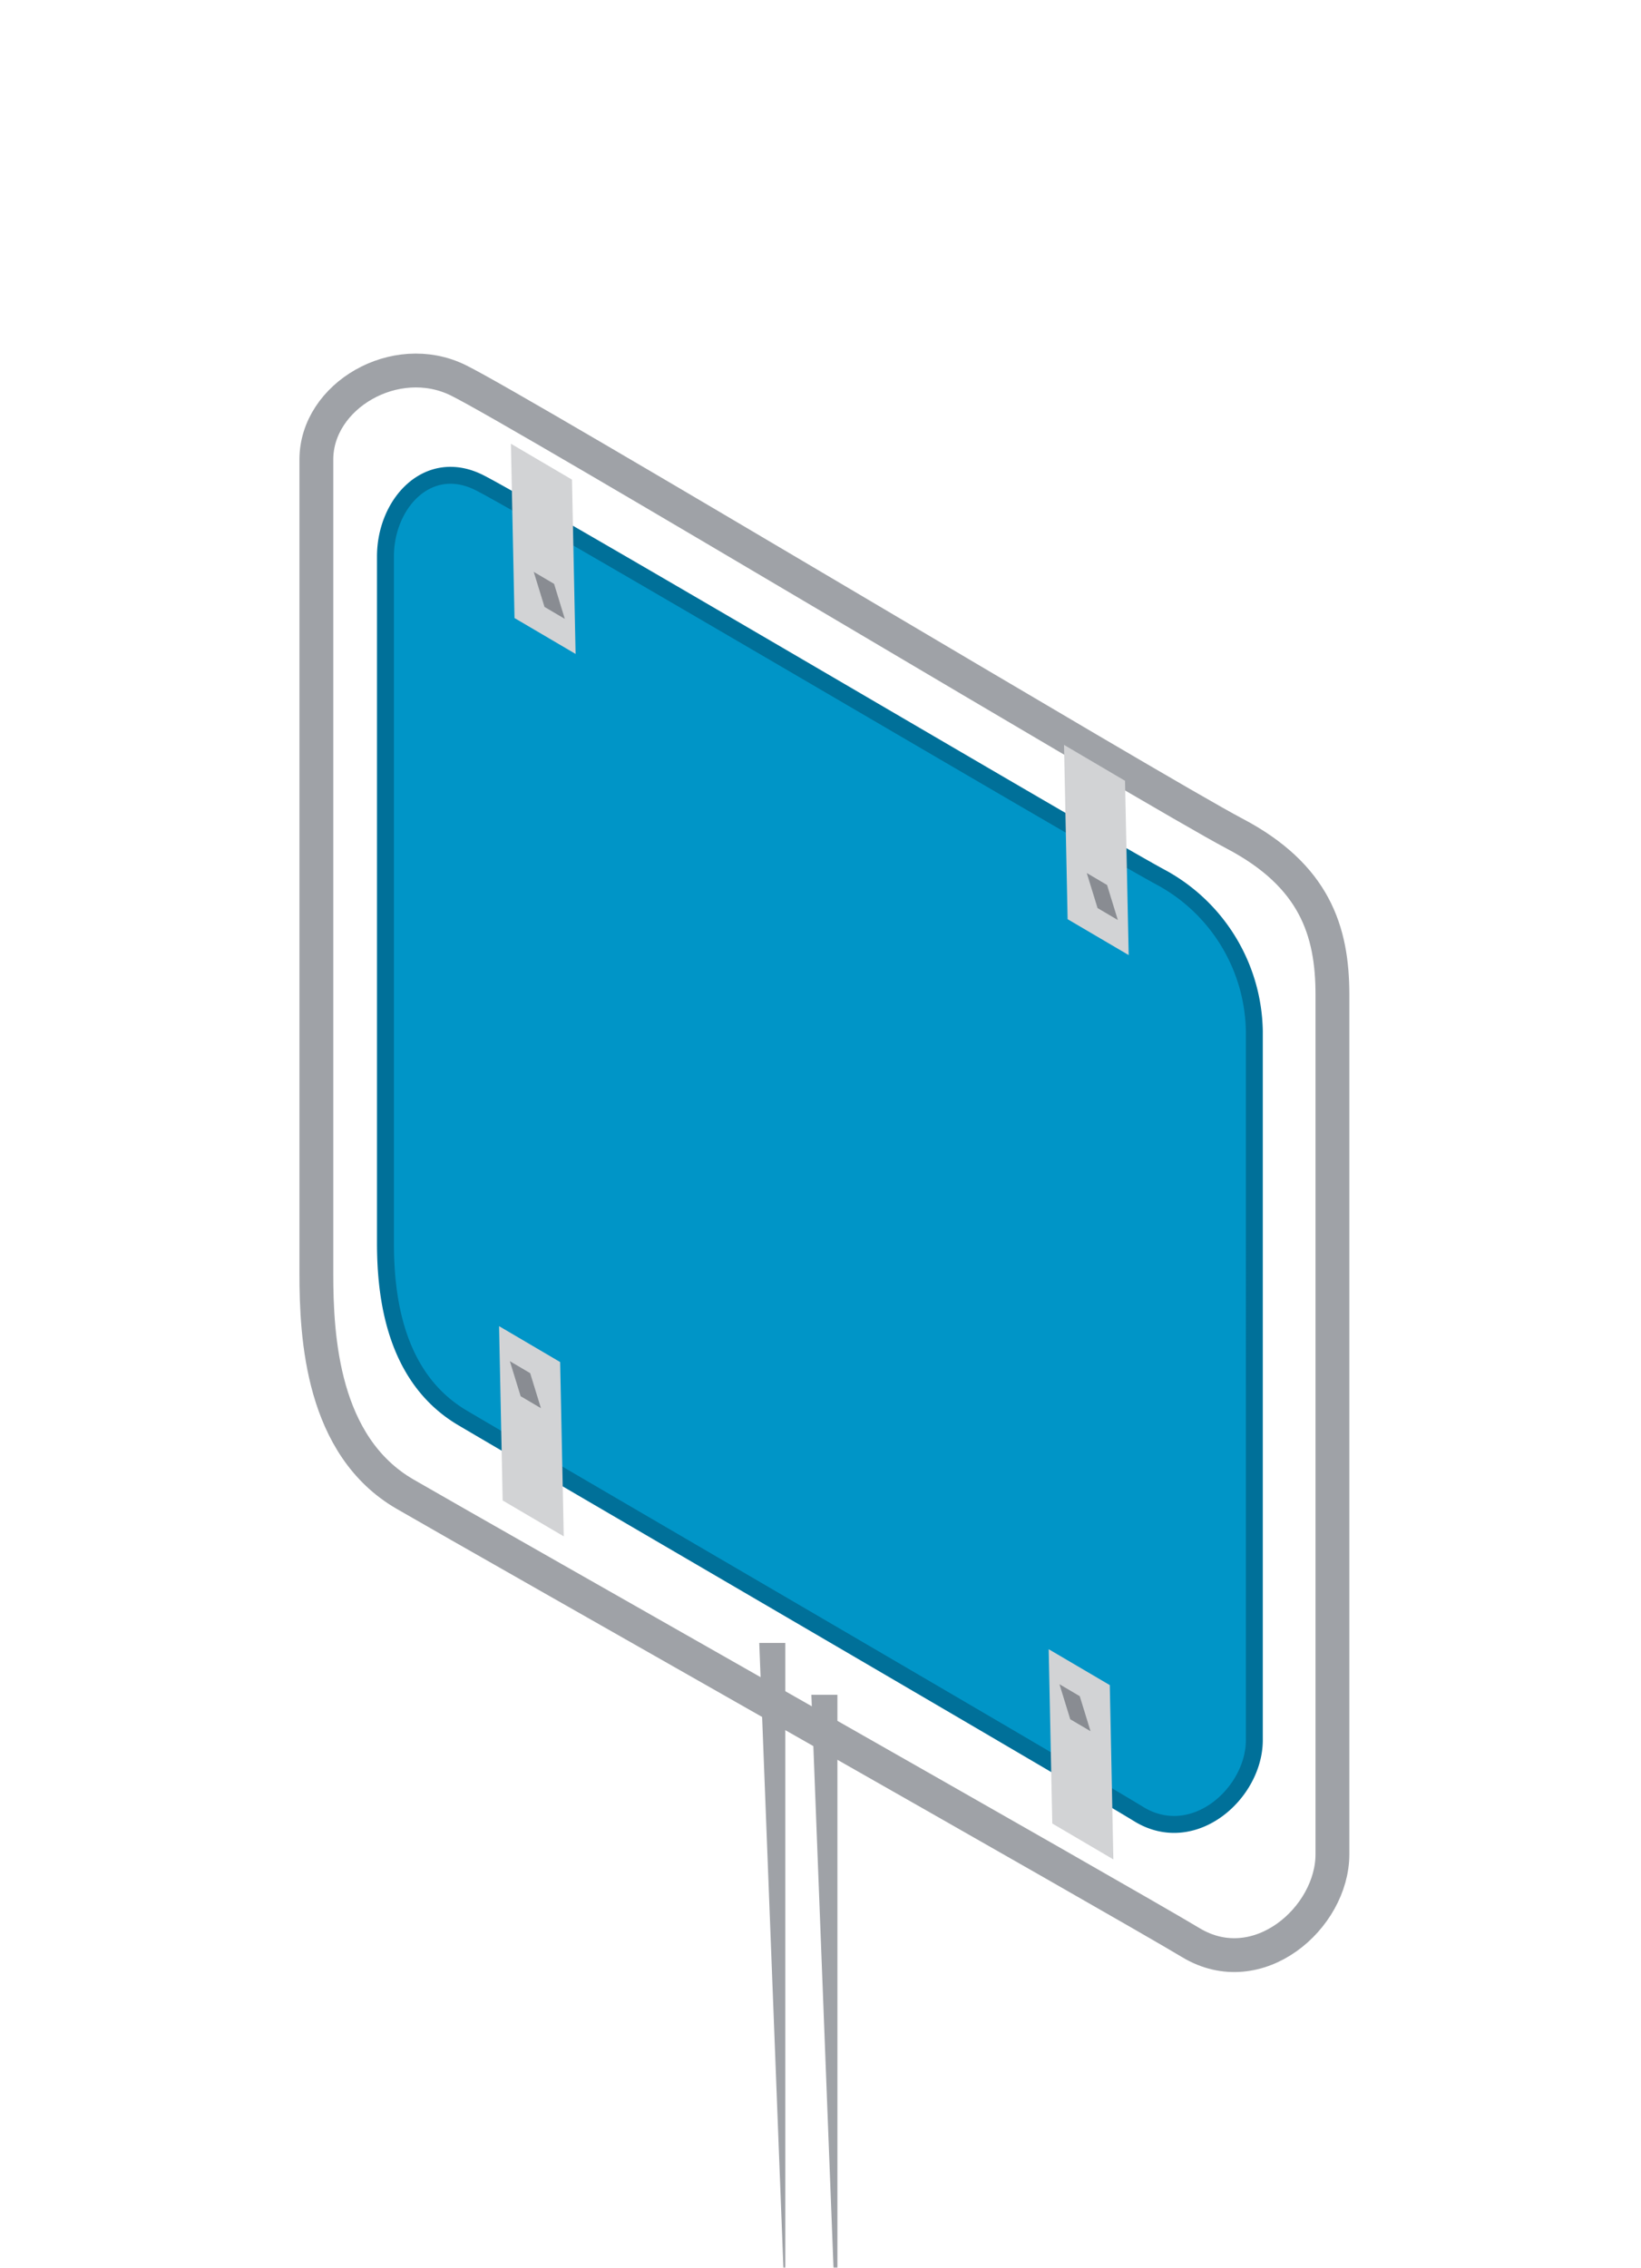
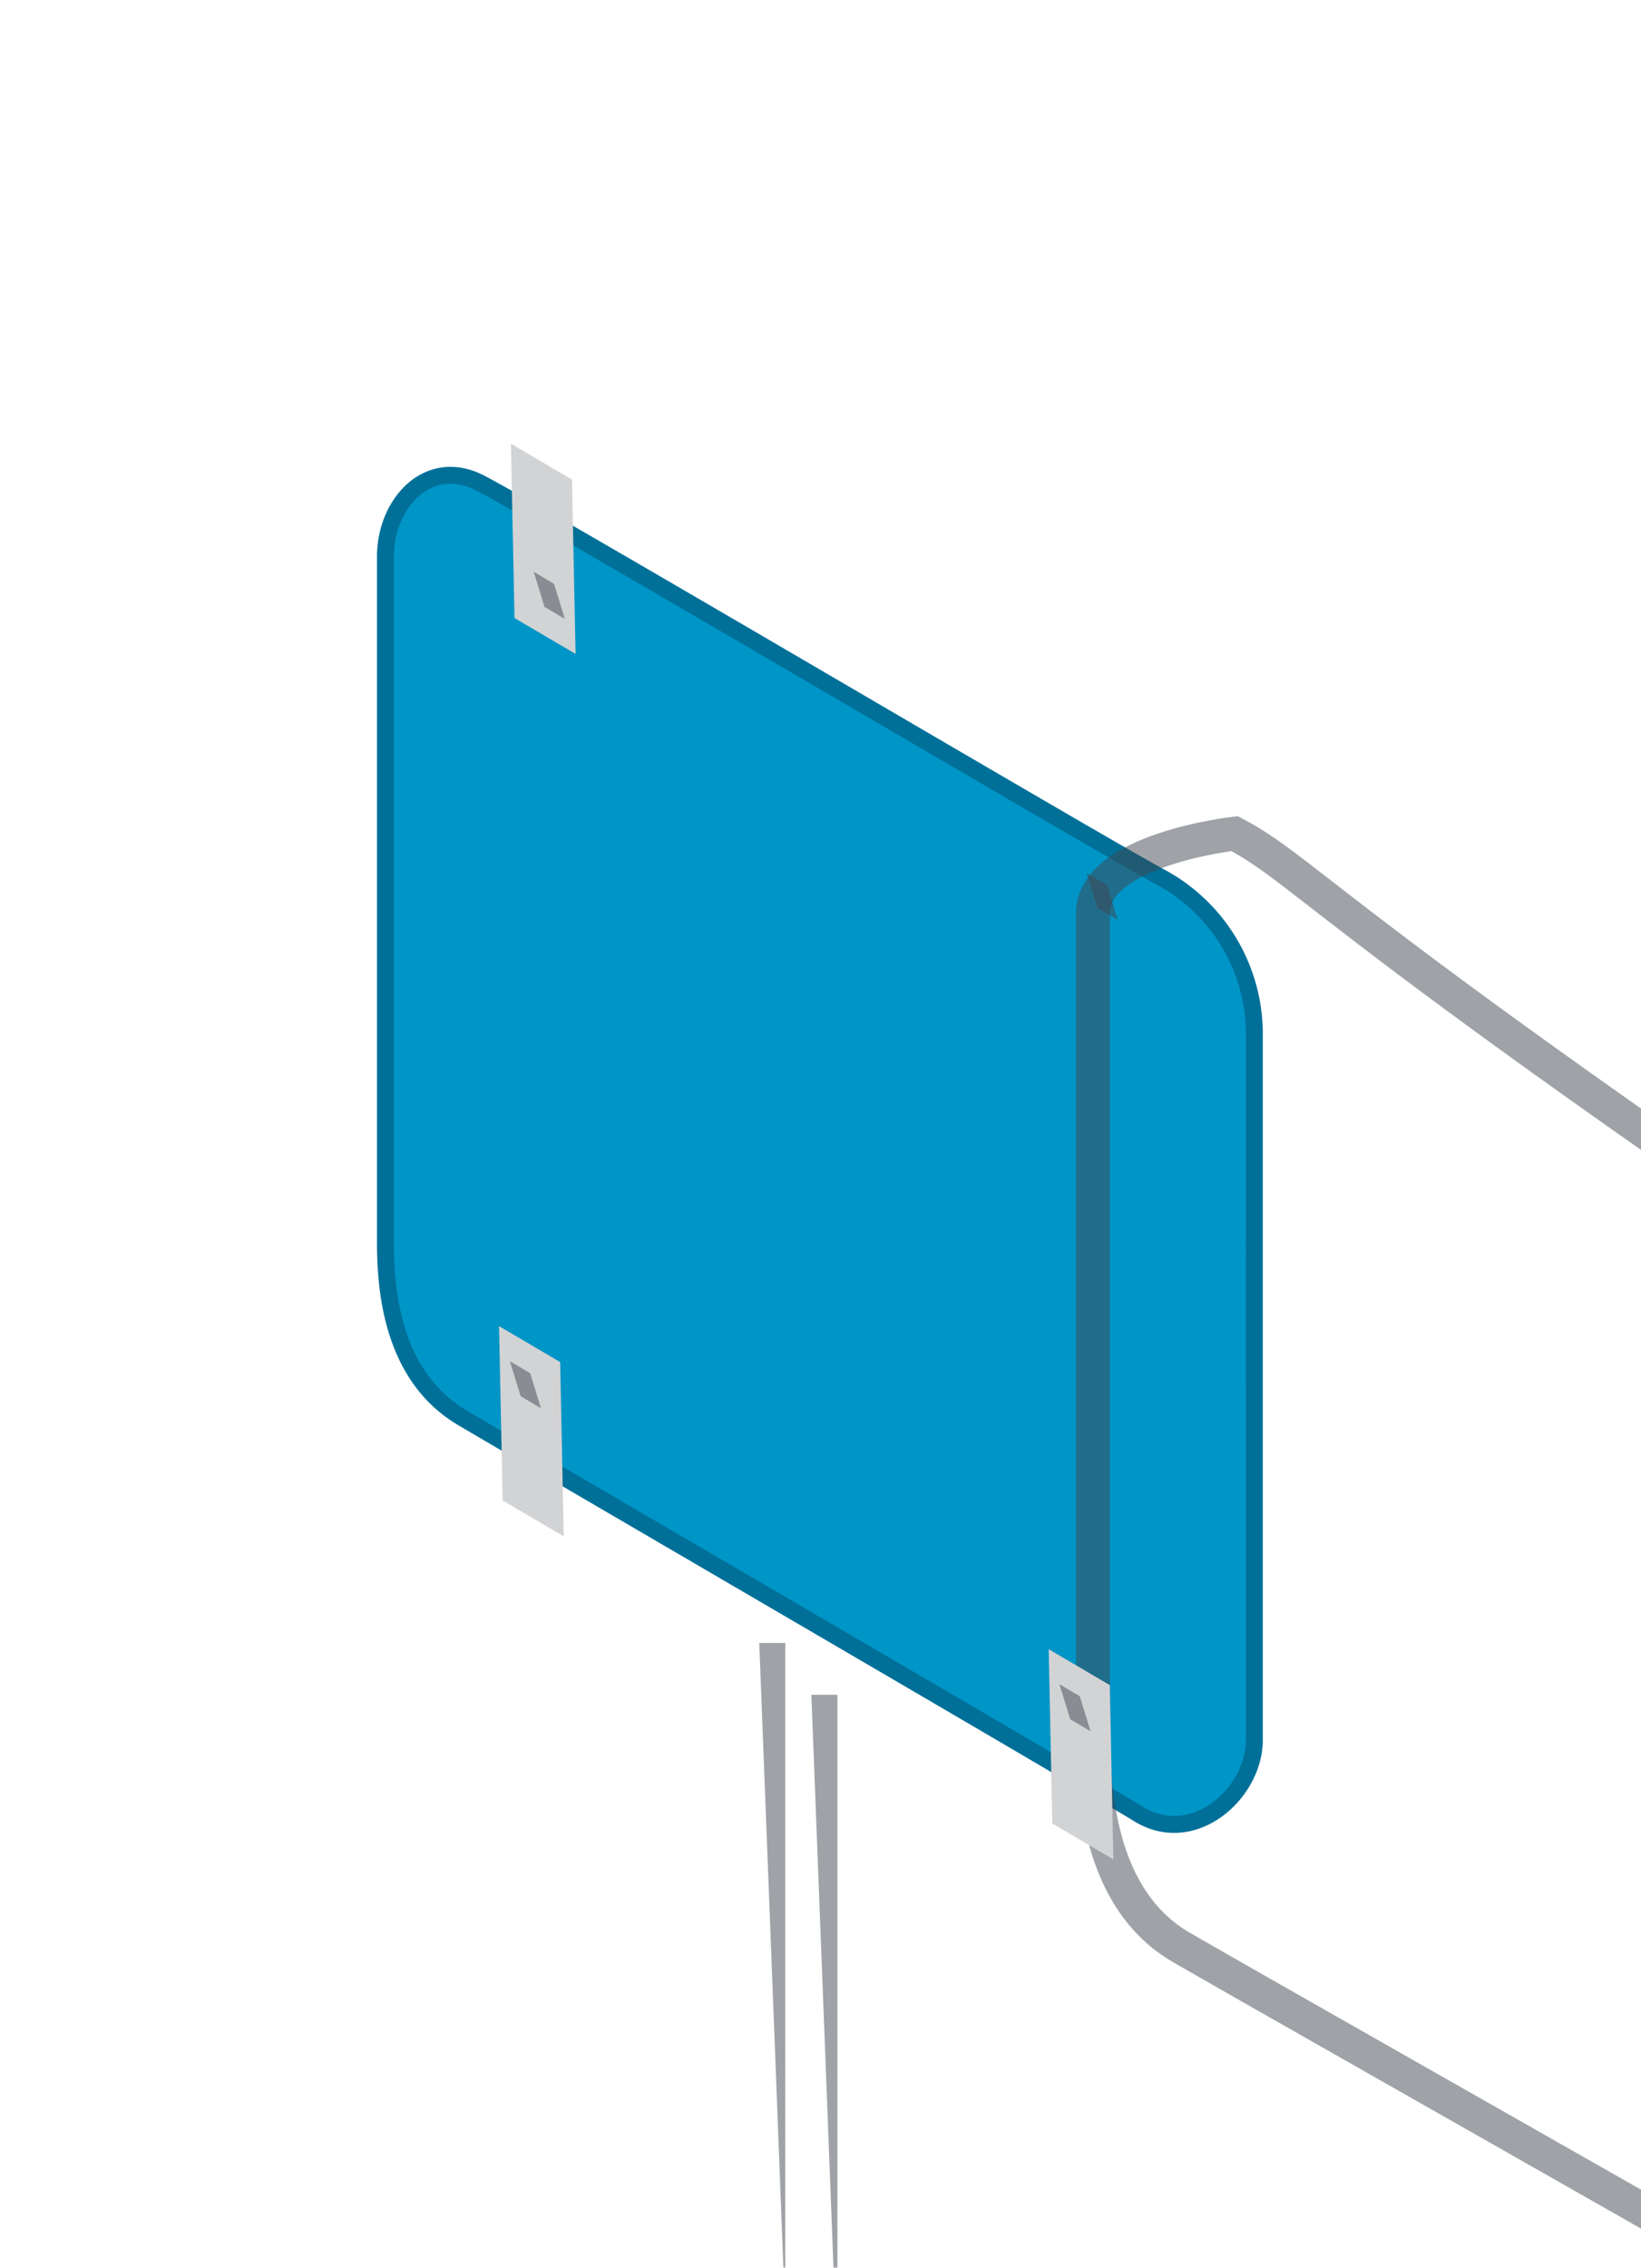
<svg xmlns="http://www.w3.org/2000/svg" id="makelaarsborden" width="97" height="134" viewBox="0 0 97 134">
  <defs>
    <style>
      .cls-1 {
        fill: #0095c7;
        stroke: #007099;
        stroke-width: 1px;
      }

      .cls-1, .cls-3, .cls-4, .cls-5 {
        fill-rule: evenodd;
      }

      .cls-2 {
        opacity: 0.5;
      }

      .cls-3 {
        fill: none;
        stroke: #3f4650;
        stroke-width: 2px;
      }

      .cls-4 {
        fill: #3f4650;
      }

      .cls-5 {
        fill: #d2d3d5;
      }
    </style>
  </defs>
  <g id="tuinbord-liggend">
    <path id="Rounded_Rectangle_1_copy" data-name="Rounded Rectangle 1 copy" class="cls-1" d="M68.6,51.83c-3.857-2.077-37.246-21.8-40.272-23.315s-5.544,1.224-5.544,4.367V73.436c0,3.143.527,7.959,4.544,10.339s36.73,21.419,39.973,23.414,6.843-1.224,6.843-4.367V60.944A10.526,10.526,0,0,0,68.6,51.83Z" />
    <g id="_50_" data-name="50%" class="cls-2">
-       <path id="eromheen" class="cls-3" d="M72.977,49.258c-4.719-2.484-42.2-24.986-45.905-26.794s-8.372.931-8.372,4.689v48.1c0,3.758.328,10.191,5.243,13.036s42.478,24.11,46.445,26.5,8.372-1.464,8.372-5.222v-50.8C78.76,55.006,77.7,51.742,72.977,49.258Z" />
+       <path id="eromheen" class="cls-3" d="M72.977,49.258s-8.372.931-8.372,4.689v48.1c0,3.758.328,10.191,5.243,13.036s42.478,24.11,46.445,26.5,8.372-1.464,8.372-5.222v-50.8C78.76,55.006,77.7,51.742,72.977,49.258Z" />
      <path class="cls-4" d="M49.5,100.146H47.96L49.5,140h0V100.146Z" />
      <path id="Rectangle_2_kopiëren" data-name="Rectangle 2 kopiëren" class="cls-4" d="M46.42,97.08H44.88l1.54,39.854h0V97.08Z" />
    </g>
    <g id="hoekjes">
      <path id="hoekie_linksboven" data-name="hoekie linksboven" class="cls-5" d="M30.2,26.22l0.213,10.3,3.61,2.121-0.213-10.3Z" />
-       <path id="hoekie_linksonder" data-name="hoekie linksonder" class="cls-5" d="M62.894,44.015l0.213,10.3,3.61,2.121L66.5,46.136Z" />
      <path id="hoekie_rechtsboven" data-name="hoekie rechtsboven" class="cls-5" d="M29.5,78.362l0.213,10.3,3.61,2.121-0.213-10.3Z" />
      <path id="hoekie_rechtsonder" data-name="hoekie rechtsonder" class="cls-5" d="M61.988,97.451l0.213,10.3,3.61,2.121L65.6,99.572Z" />
      <g id="gaatjes" class="cls-2">
        <path id="Gat_rechtsonder" data-name="Gat rechtsonder" class="cls-4" d="M62.625,99.52l0.637,2.07,1.2,0.707-0.637-2.07Z" />
        <path id="Gat_linksonder" data-name="Gat linksonder" class="cls-4" d="M64.239,51.587l0.637,2.07,1.2,0.707-0.637-2.07Z" />
        <path id="Gat_rechtsboven" data-name="Gat rechtsboven" class="cls-4" d="M30.138,80.432l0.637,2.07,1.2,0.707-0.637-2.07Z" />
        <path id="Gat_linksboven" data-name="Gat linksboven" class="cls-4" d="M31.549,33.792l0.637,2.07,1.2,0.707L32.752,34.5Z" />
      </g>
    </g>
  </g>
</svg>